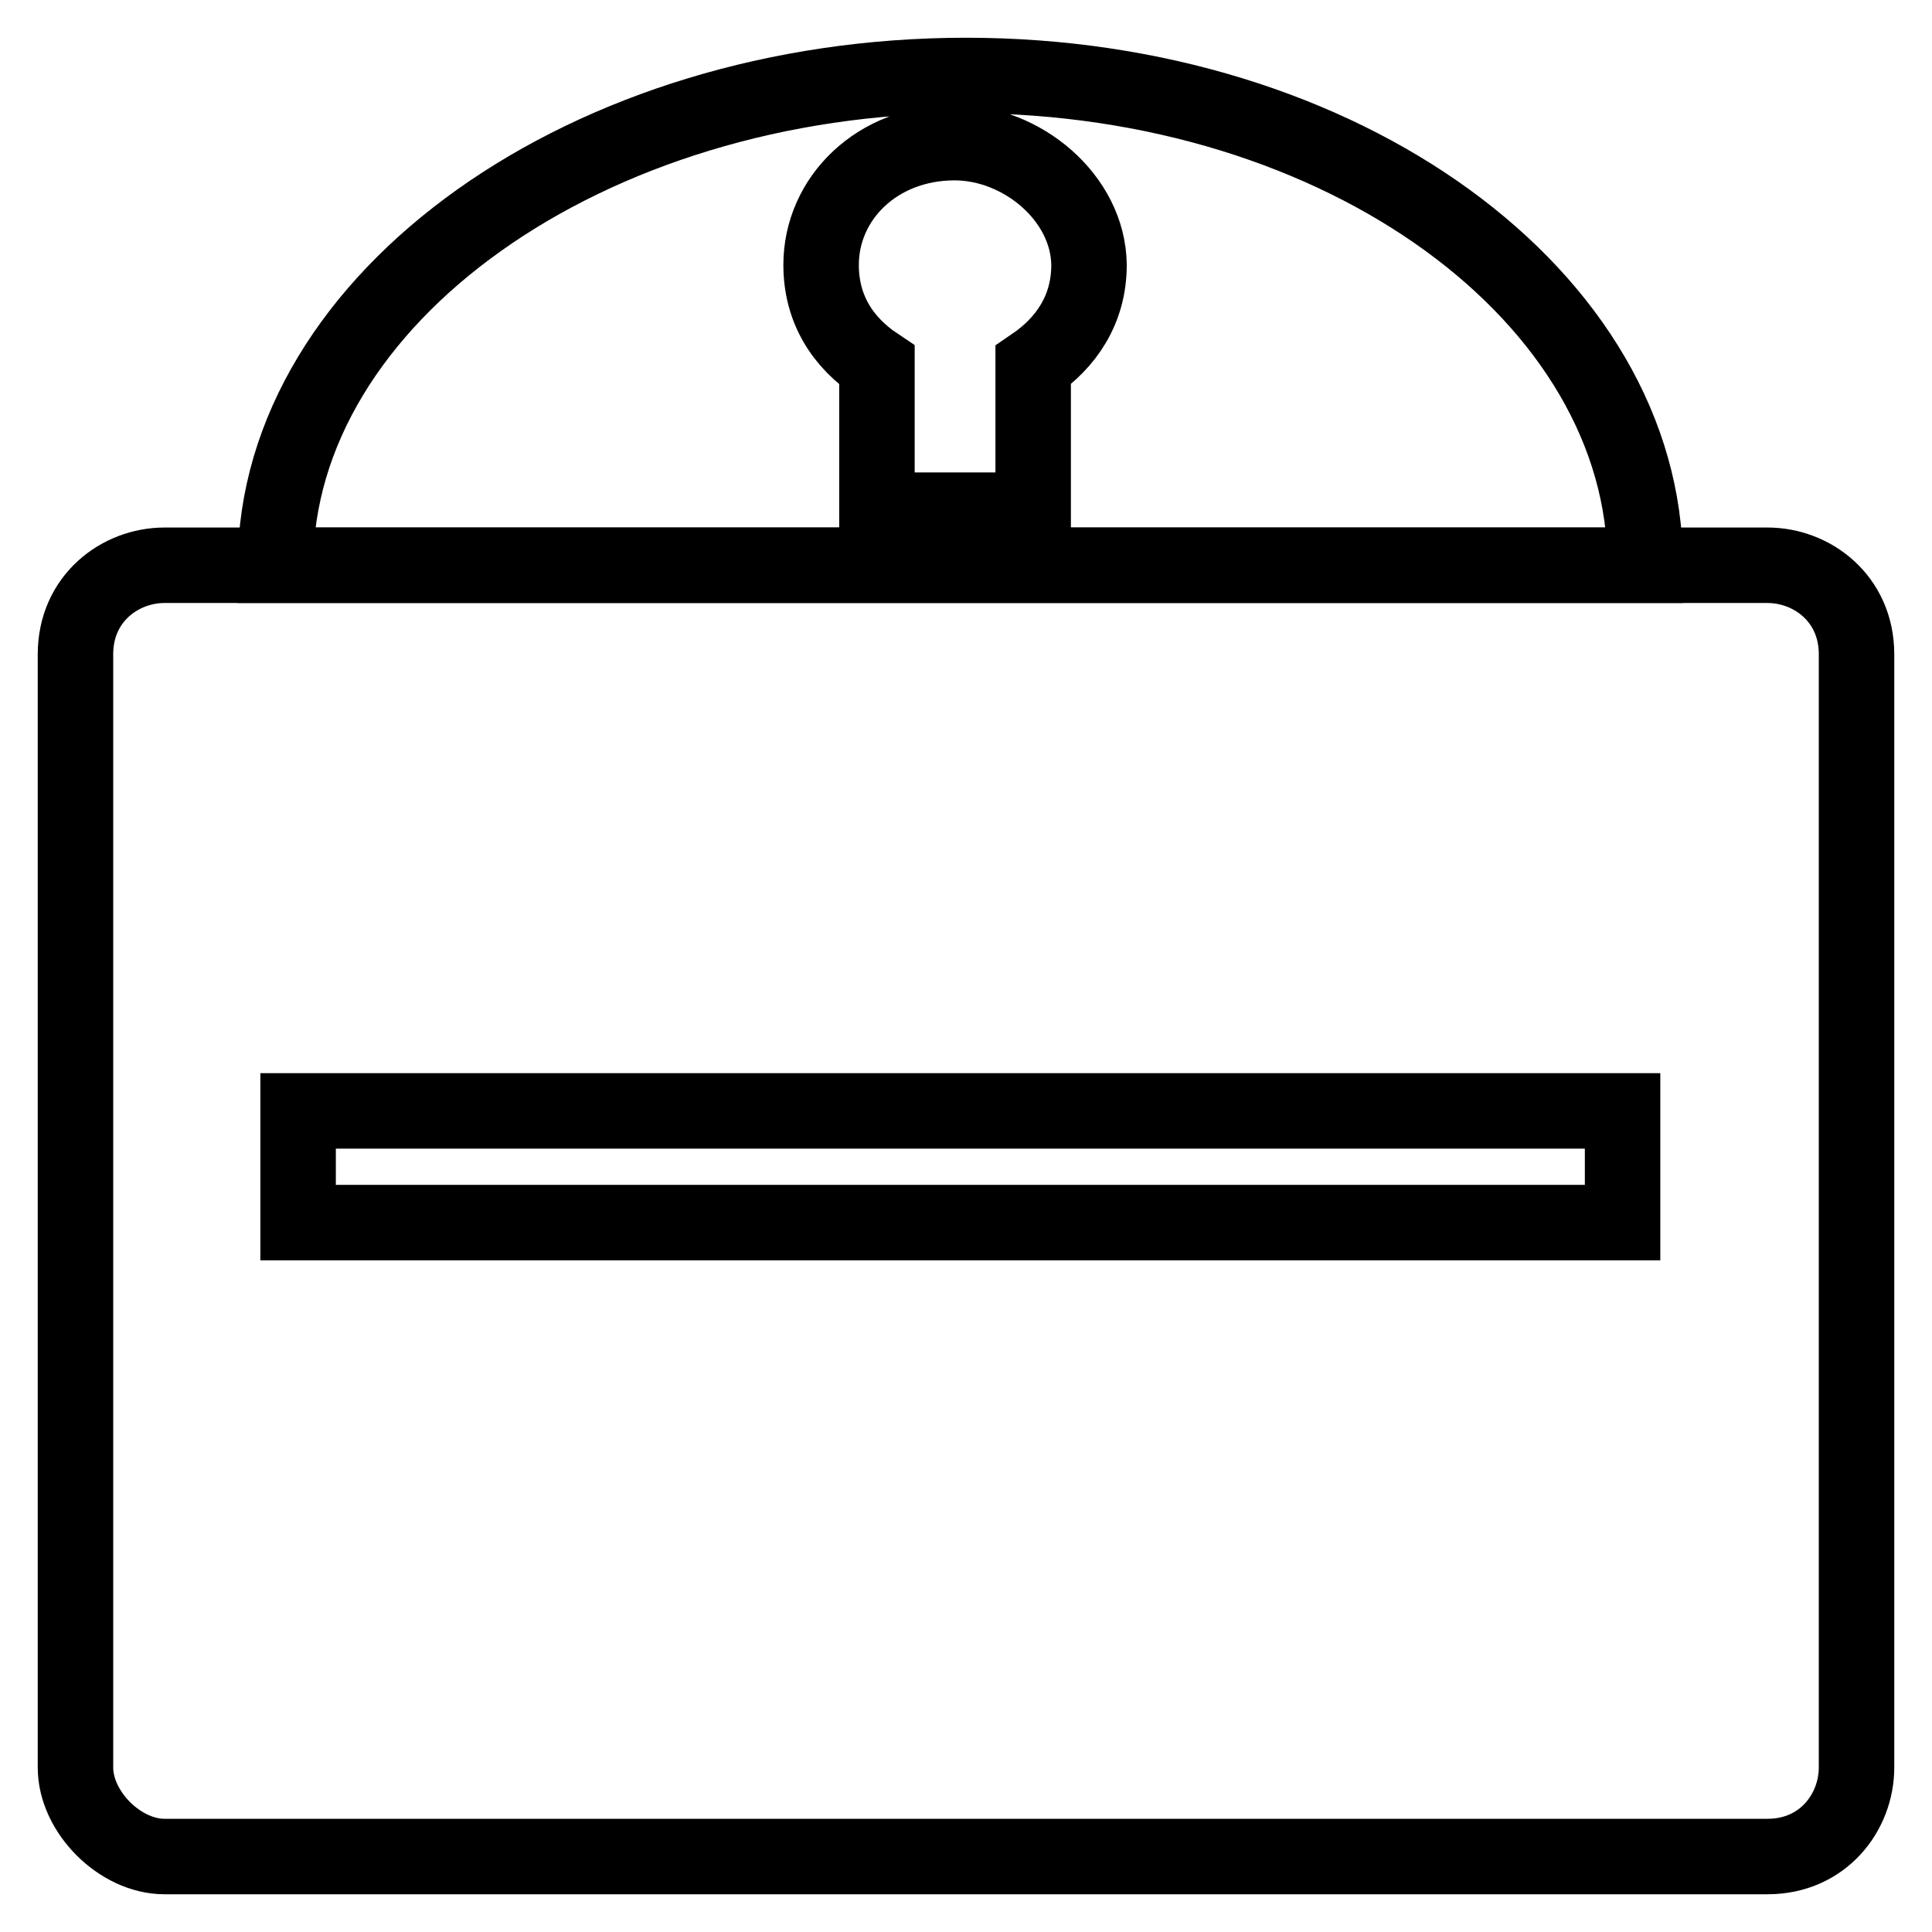
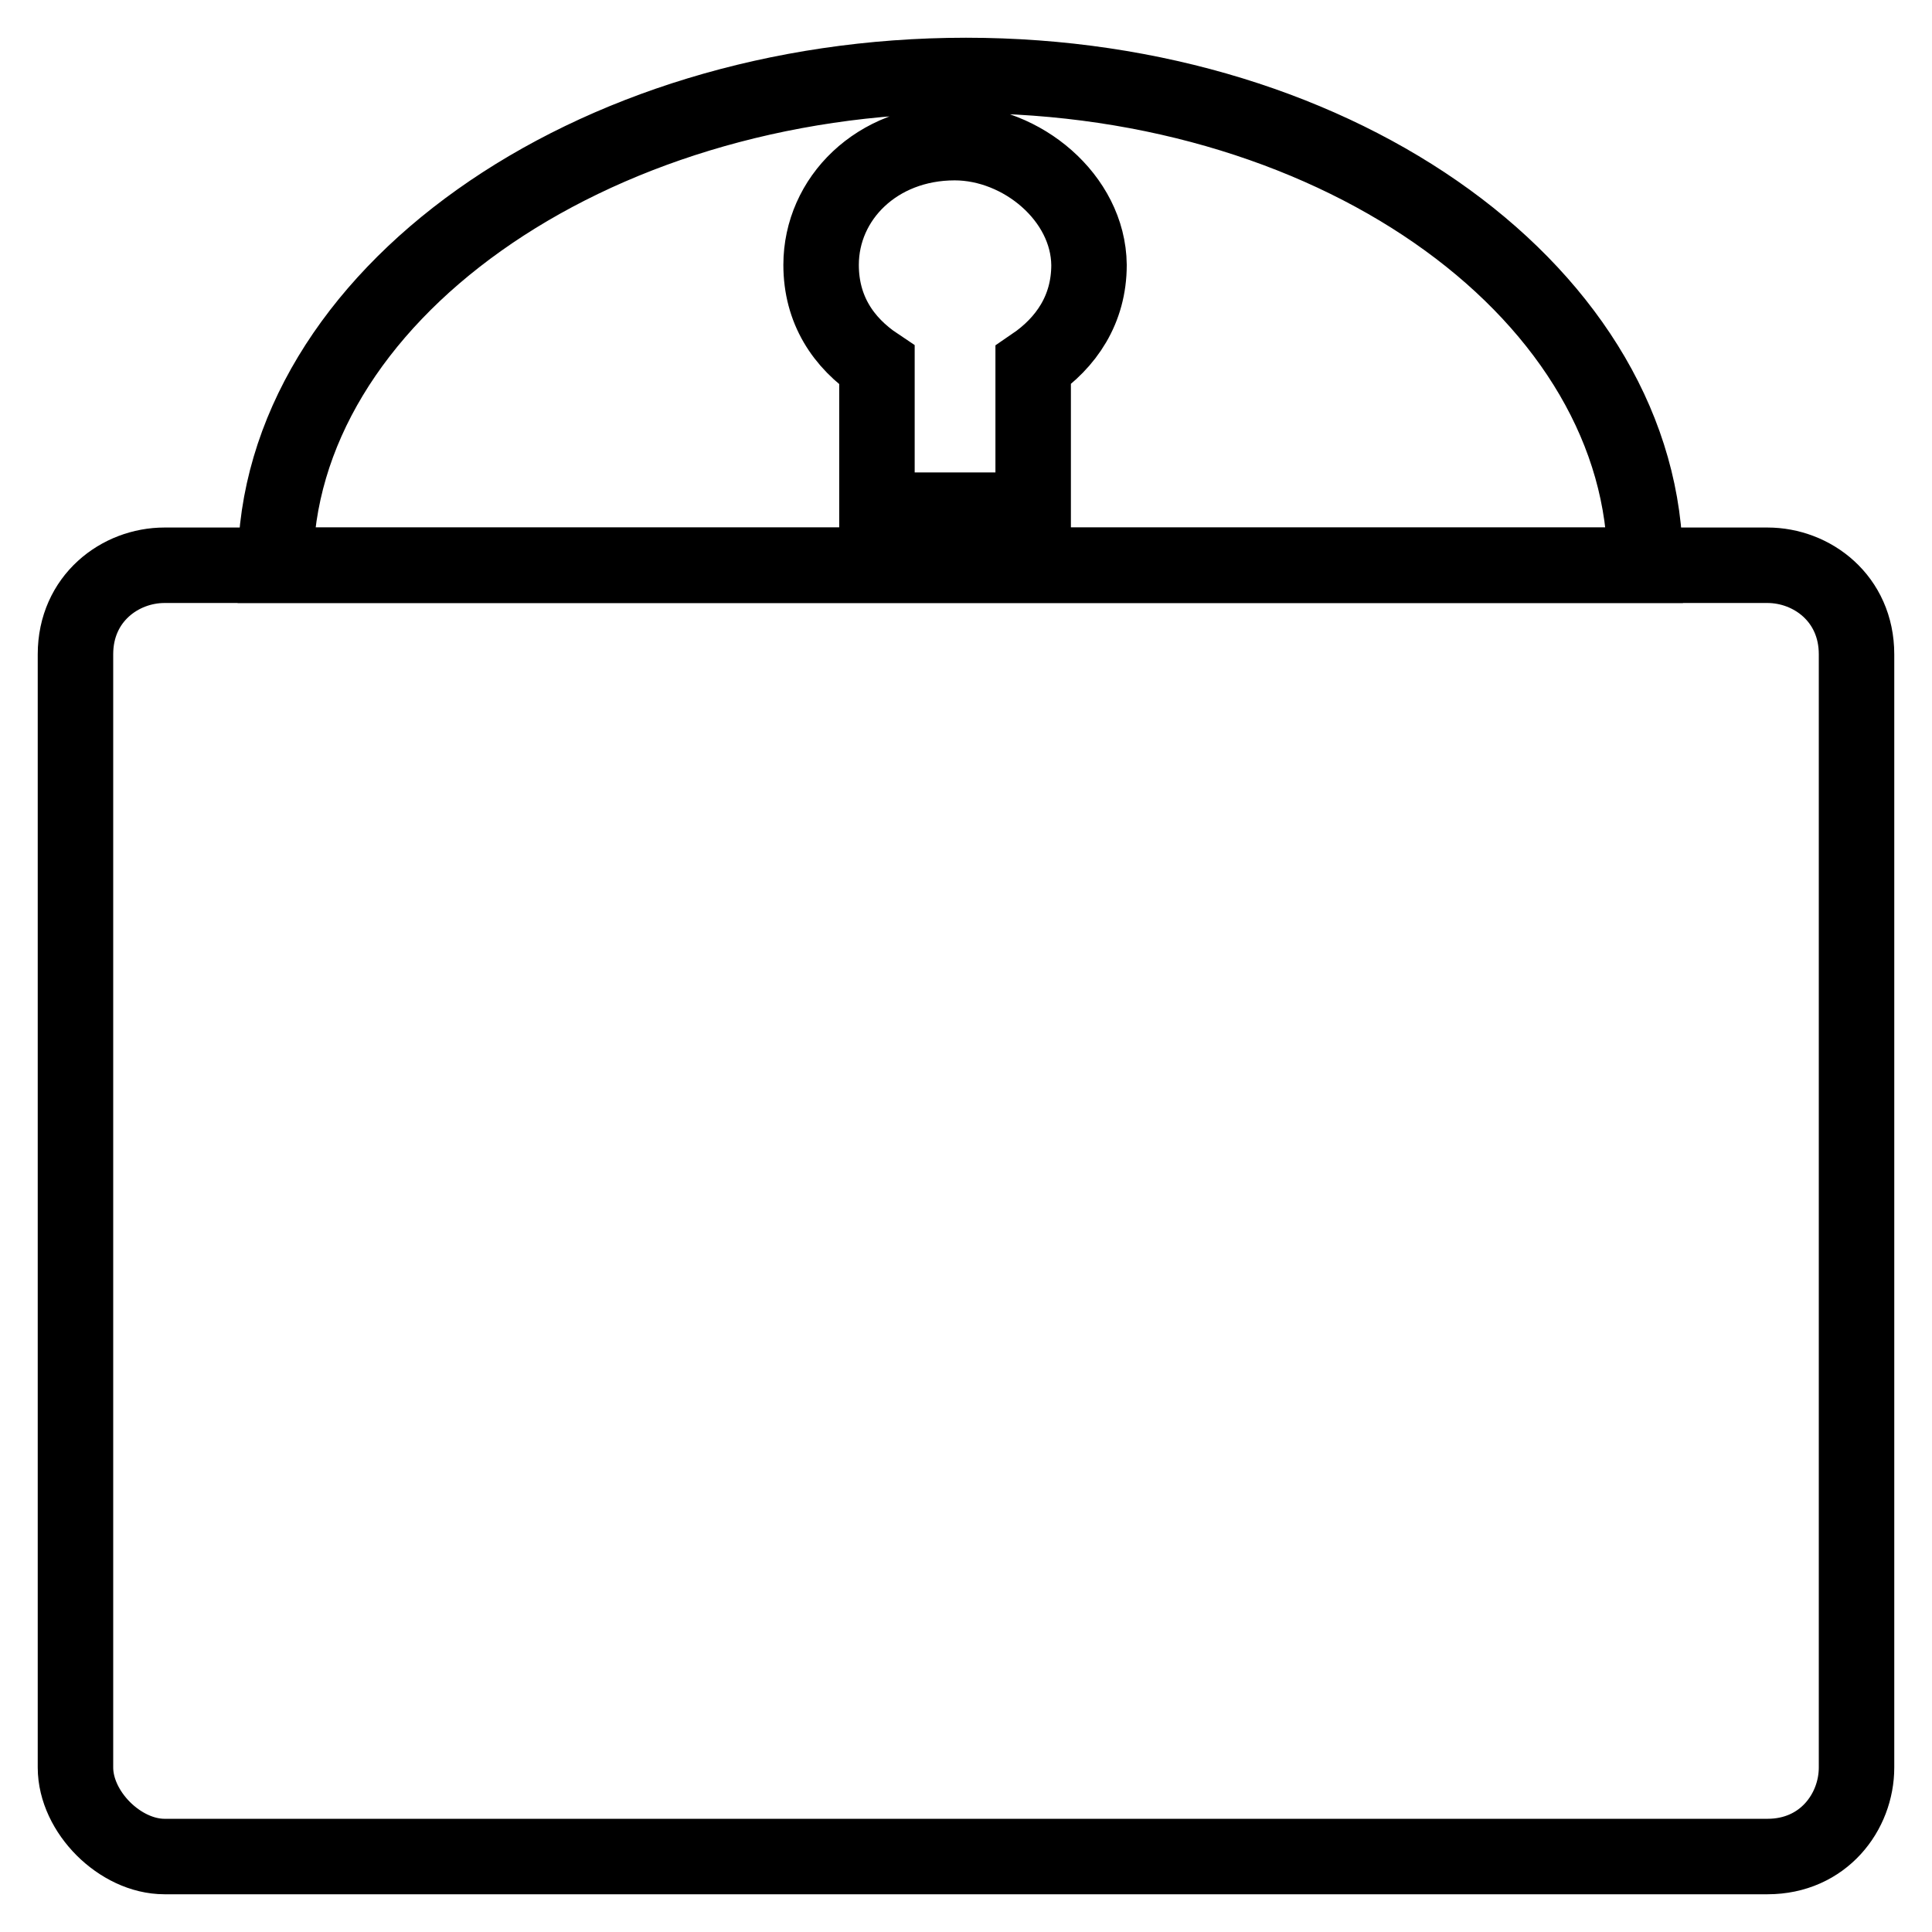
<svg xmlns="http://www.w3.org/2000/svg" version="1.1" x="0px" y="0px" viewBox="0 0 256 256" enable-background="new 0 0 256 256" xml:space="preserve">
  <g>
    <g>
      <path stroke-width="10" fill-opacity="0" stroke="#000000" d="M246,234.2V86.7c0-7.4-5.9-11.8-11.8-11.8H21.8c-5.9,0-11.8,4.4-11.8,11.8v147.5c0,5.9,5.9,11.8,11.8,11.8h212.4C241.6,246,246,240.1,246,234.2z" />
      <path stroke-width="10" fill-opacity="0" stroke="#000000" d="M218,74.9c0,0-41.3,0-91.5,0c-50.2,0-90,0-90,0C36.6,39.5,77.9,10,128,10C178.1,10,218,39.5,218,74.9z M126.5,18.9c-10.3,0-17.7,7.4-17.7,16.2c0,5.9,2.9,10.3,7.4,13.3v19.2h8.9h11.8V48.4c4.4-3,7.4-7.4,7.4-13.3C144.2,26.2,135.4,18.9,126.5,18.9z" />
-       <path stroke-width="10" fill-opacity="0" stroke="#000000" d="M39.5,147.2H215v14.8H39.5V147.2z" />
    </g>
  </g>
</svg>